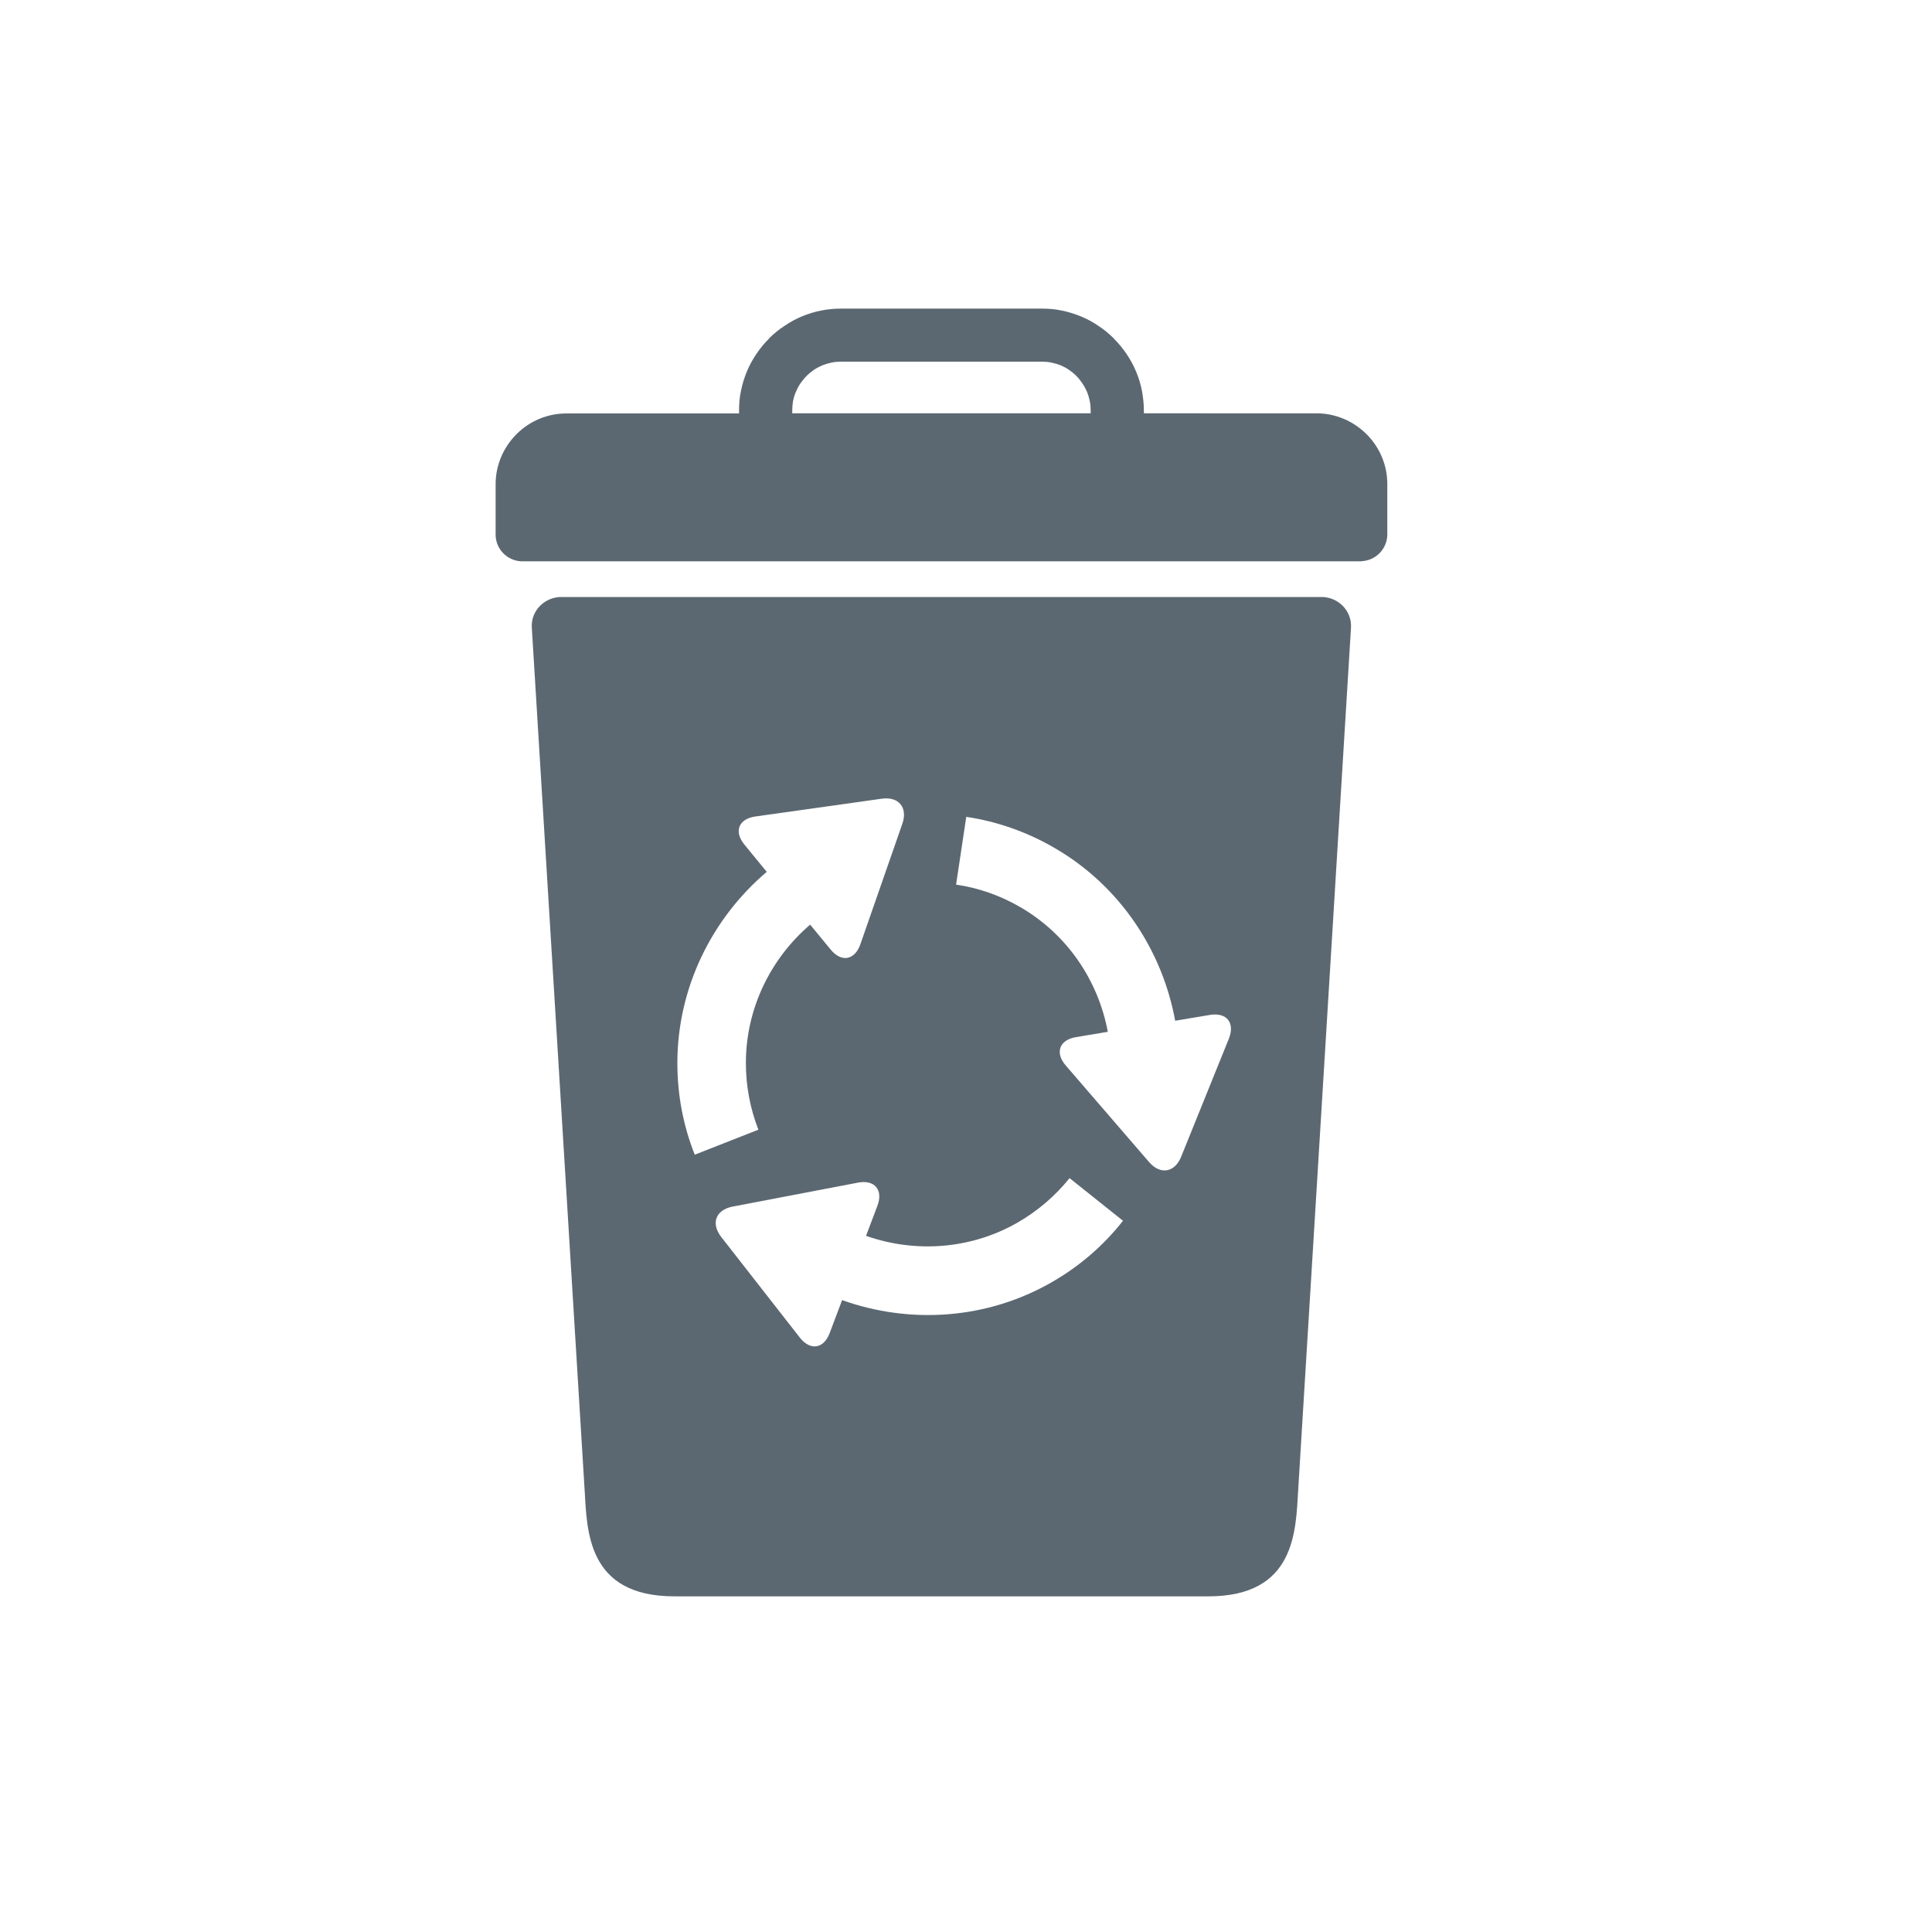
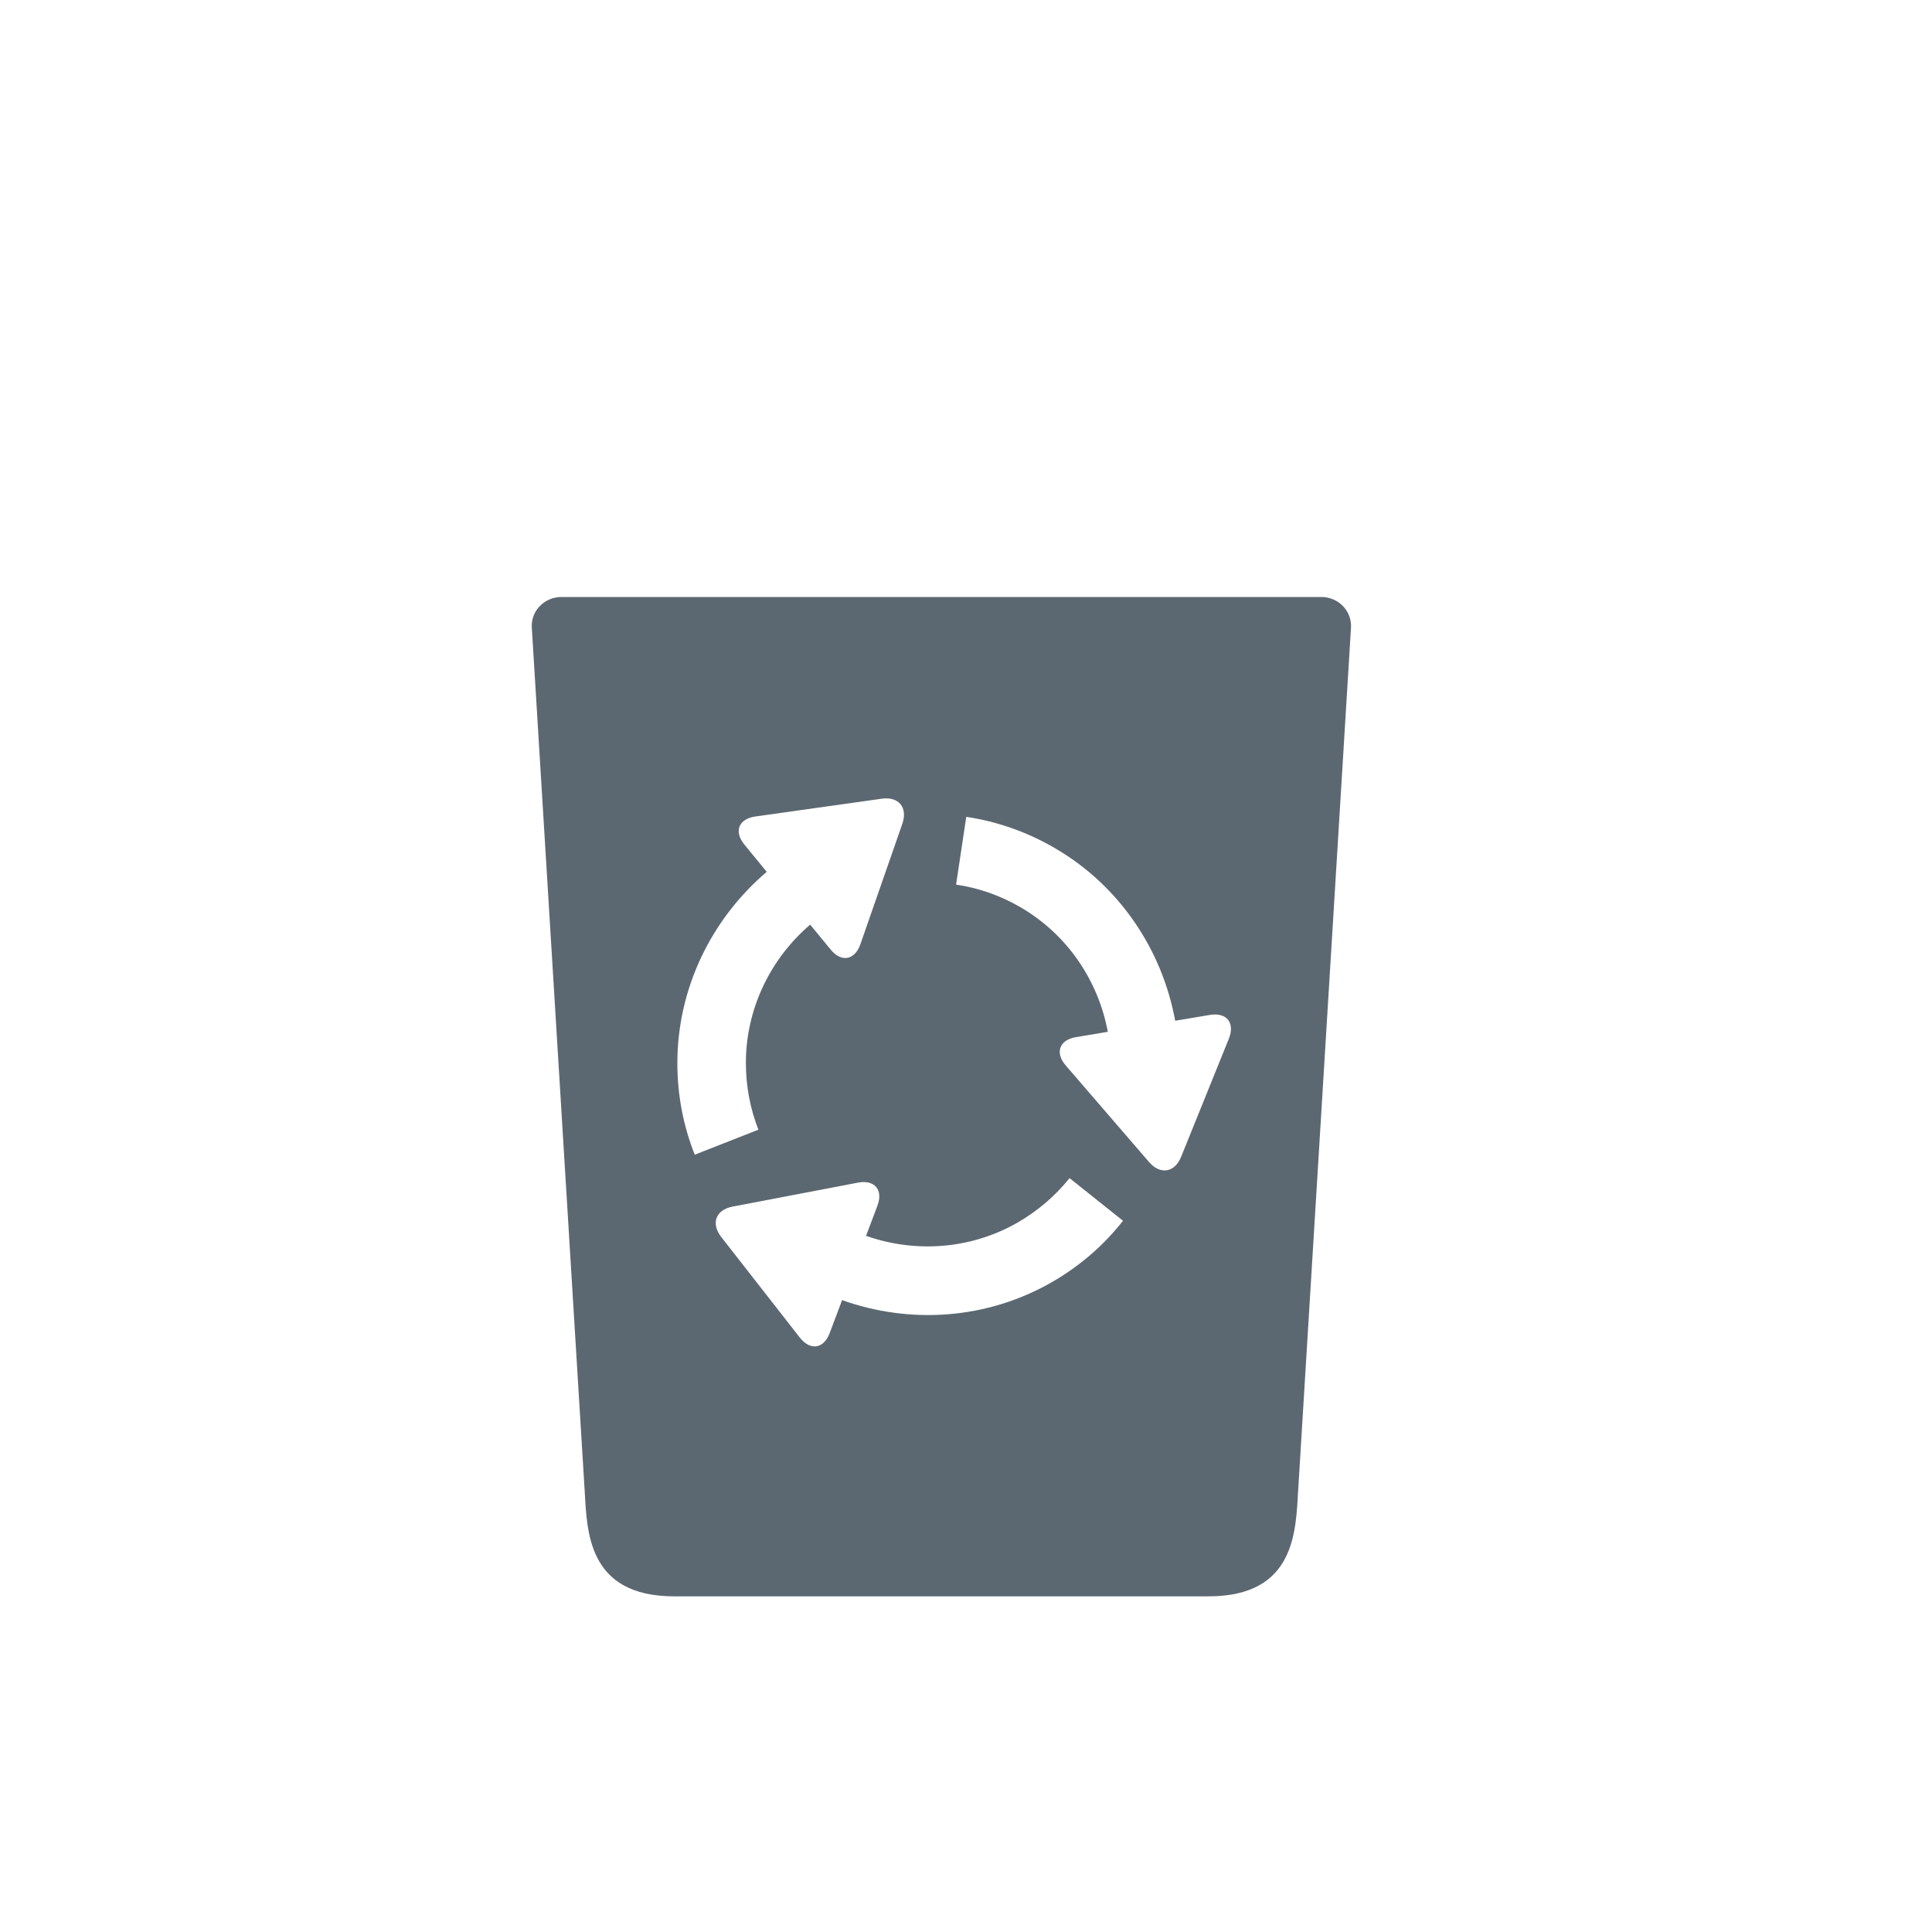
<svg xmlns="http://www.w3.org/2000/svg" version="1.1" id="Layer_1" x="0px" y="0px" viewBox="0 0 150 150" style="enable-background:new 0 0 150 150;" xml:space="preserve">
  <style type="text/css">
	.st0{fill-rule:evenodd;clip-rule:evenodd;fill:#5C6871;}
</style>
  <g>
-     <path class="st0" d="M105.71,43.57c1.09-0.05,1.95-0.92,2-2v-0.02v-3.97c0-1.46-0.58-2.84-1.61-3.87l-0.01-0.01   c-1.03-1.02-2.42-1.61-3.87-1.61H88.81v-0.21c0-0.53-0.06-1.04-0.15-1.54c-0.1-0.51-0.25-1.01-0.45-1.48   c-0.2-0.49-0.45-0.94-0.74-1.37c-0.28-0.42-0.61-0.82-0.97-1.18V26.3l-0.02-0.02c-0.37-0.37-0.77-0.7-1.2-0.98   c-0.43-0.3-0.89-0.54-1.37-0.74c-0.47-0.19-0.97-0.35-1.48-0.45c-0.5-0.11-1.01-0.15-1.54-0.15H65.3c-0.53,0-1.04,0.05-1.54,0.15   c-0.51,0.1-1.01,0.25-1.49,0.45c-0.48,0.2-0.94,0.45-1.36,0.74c-0.44,0.28-0.84,0.62-1.21,0.98l-0.01,0.02v0.01   c-0.37,0.36-0.68,0.75-0.97,1.18s-0.54,0.88-0.74,1.37c-0.19,0.47-0.35,0.97-0.45,1.48c-0.11,0.5-0.15,1.01-0.15,1.54v0.22H43.97   c-1.46,0-2.84,0.58-3.87,1.61v0.01h-0.01c-1.02,1.03-1.61,2.41-1.61,3.87v3.98v0.01c0.04,1.08,0.91,1.95,1.99,2h0.02h65.22V43.57z    M84.68,32.09H61.51v-0.21c0-0.25,0.02-0.5,0.06-0.74c0.05-0.24,0.12-0.48,0.22-0.71c0.1-0.23,0.21-0.45,0.35-0.66   c0.15-0.2,0.3-0.4,0.48-0.58s0.37-0.33,0.58-0.48c0.21-0.14,0.43-0.25,0.66-0.35c0.23-0.09,0.46-0.16,0.71-0.21   c0.24-0.05,0.49-0.07,0.74-0.07h15.58c0.25,0,0.49,0.02,0.74,0.07c0.24,0.05,0.48,0.12,0.71,0.21c0.23,0.1,0.45,0.21,0.65,0.35   c0.21,0.15,0.41,0.3,0.58,0.48c0.18,0.18,0.33,0.37,0.47,0.58s0.26,0.43,0.36,0.66c0.09,0.23,0.16,0.46,0.21,0.71   c0.05,0.24,0.07,0.49,0.07,0.74C84.68,31.88,84.68,32.09,84.68,32.09z" />
    <path class="st0" d="M99.99,46.35c-8.62,0-18.28,0-26.9,0s-18.28,0-26.9,0c-0.87,0-1.74,0.01-2.6,0c-1.31,0-2.39,1.07-2.3,2.39   l4.1,66.95c0.19,3.15,0.18,8.25,6.97,8.25h20.73h20.73c6.78,0,6.78-5.1,6.97-8.25l4.1-66.95c0.08-1.32-0.99-2.39-2.3-2.39   C101.72,46.36,100.86,46.35,99.99,46.35z M52.59,82.54c0-5.86,2.69-11.24,6.94-14.85l-1.73-2.11c-0.84-1.02-0.46-2.01,0.86-2.19   l9.81-1.38c1.31-0.18,2.02,0.69,1.59,1.94l-3.26,9.36c-0.44,1.25-1.48,1.43-2.31,0.41l-1.59-1.93c-3.06,2.62-4.99,6.5-4.99,10.74   c0,1.79,0.33,3.53,0.97,5.18l-4.94,1.94C53.04,87.39,52.59,84.99,52.59,82.54z M81.71,99.52c-5.08,2.94-11.07,3.3-16.33,1.42   l-0.96,2.55c-0.46,1.24-1.51,1.4-2.33,0.35l-6.1-7.81c-0.81-1.05-0.42-2.1,0.89-2.35l9.73-1.86c1.3-0.25,1.98,0.57,1.51,1.8   l-0.88,2.33c3.8,1.34,8.13,1.07,11.8-1.05c1.55-0.9,2.89-2.05,4-3.43l4.15,3.31C85.68,96.7,83.84,98.29,81.71,99.52z M95.41,80.64   l-3.71,9.18c-0.5,1.22-1.61,1.41-2.48,0.41l-6.47-7.5c-0.87-1-0.5-2,0.8-2.21l2.46-0.41c-0.74-3.97-3.14-7.57-6.81-9.69   c-1.55-0.9-3.22-1.48-4.97-1.74l0.79-5.26c2.41,0.36,4.71,1.17,6.83,2.4c5.08,2.93,8.39,7.95,9.39,13.43l2.69-0.45   C95.24,78.58,95.9,79.41,95.41,80.64z" />
  </g>
</svg>